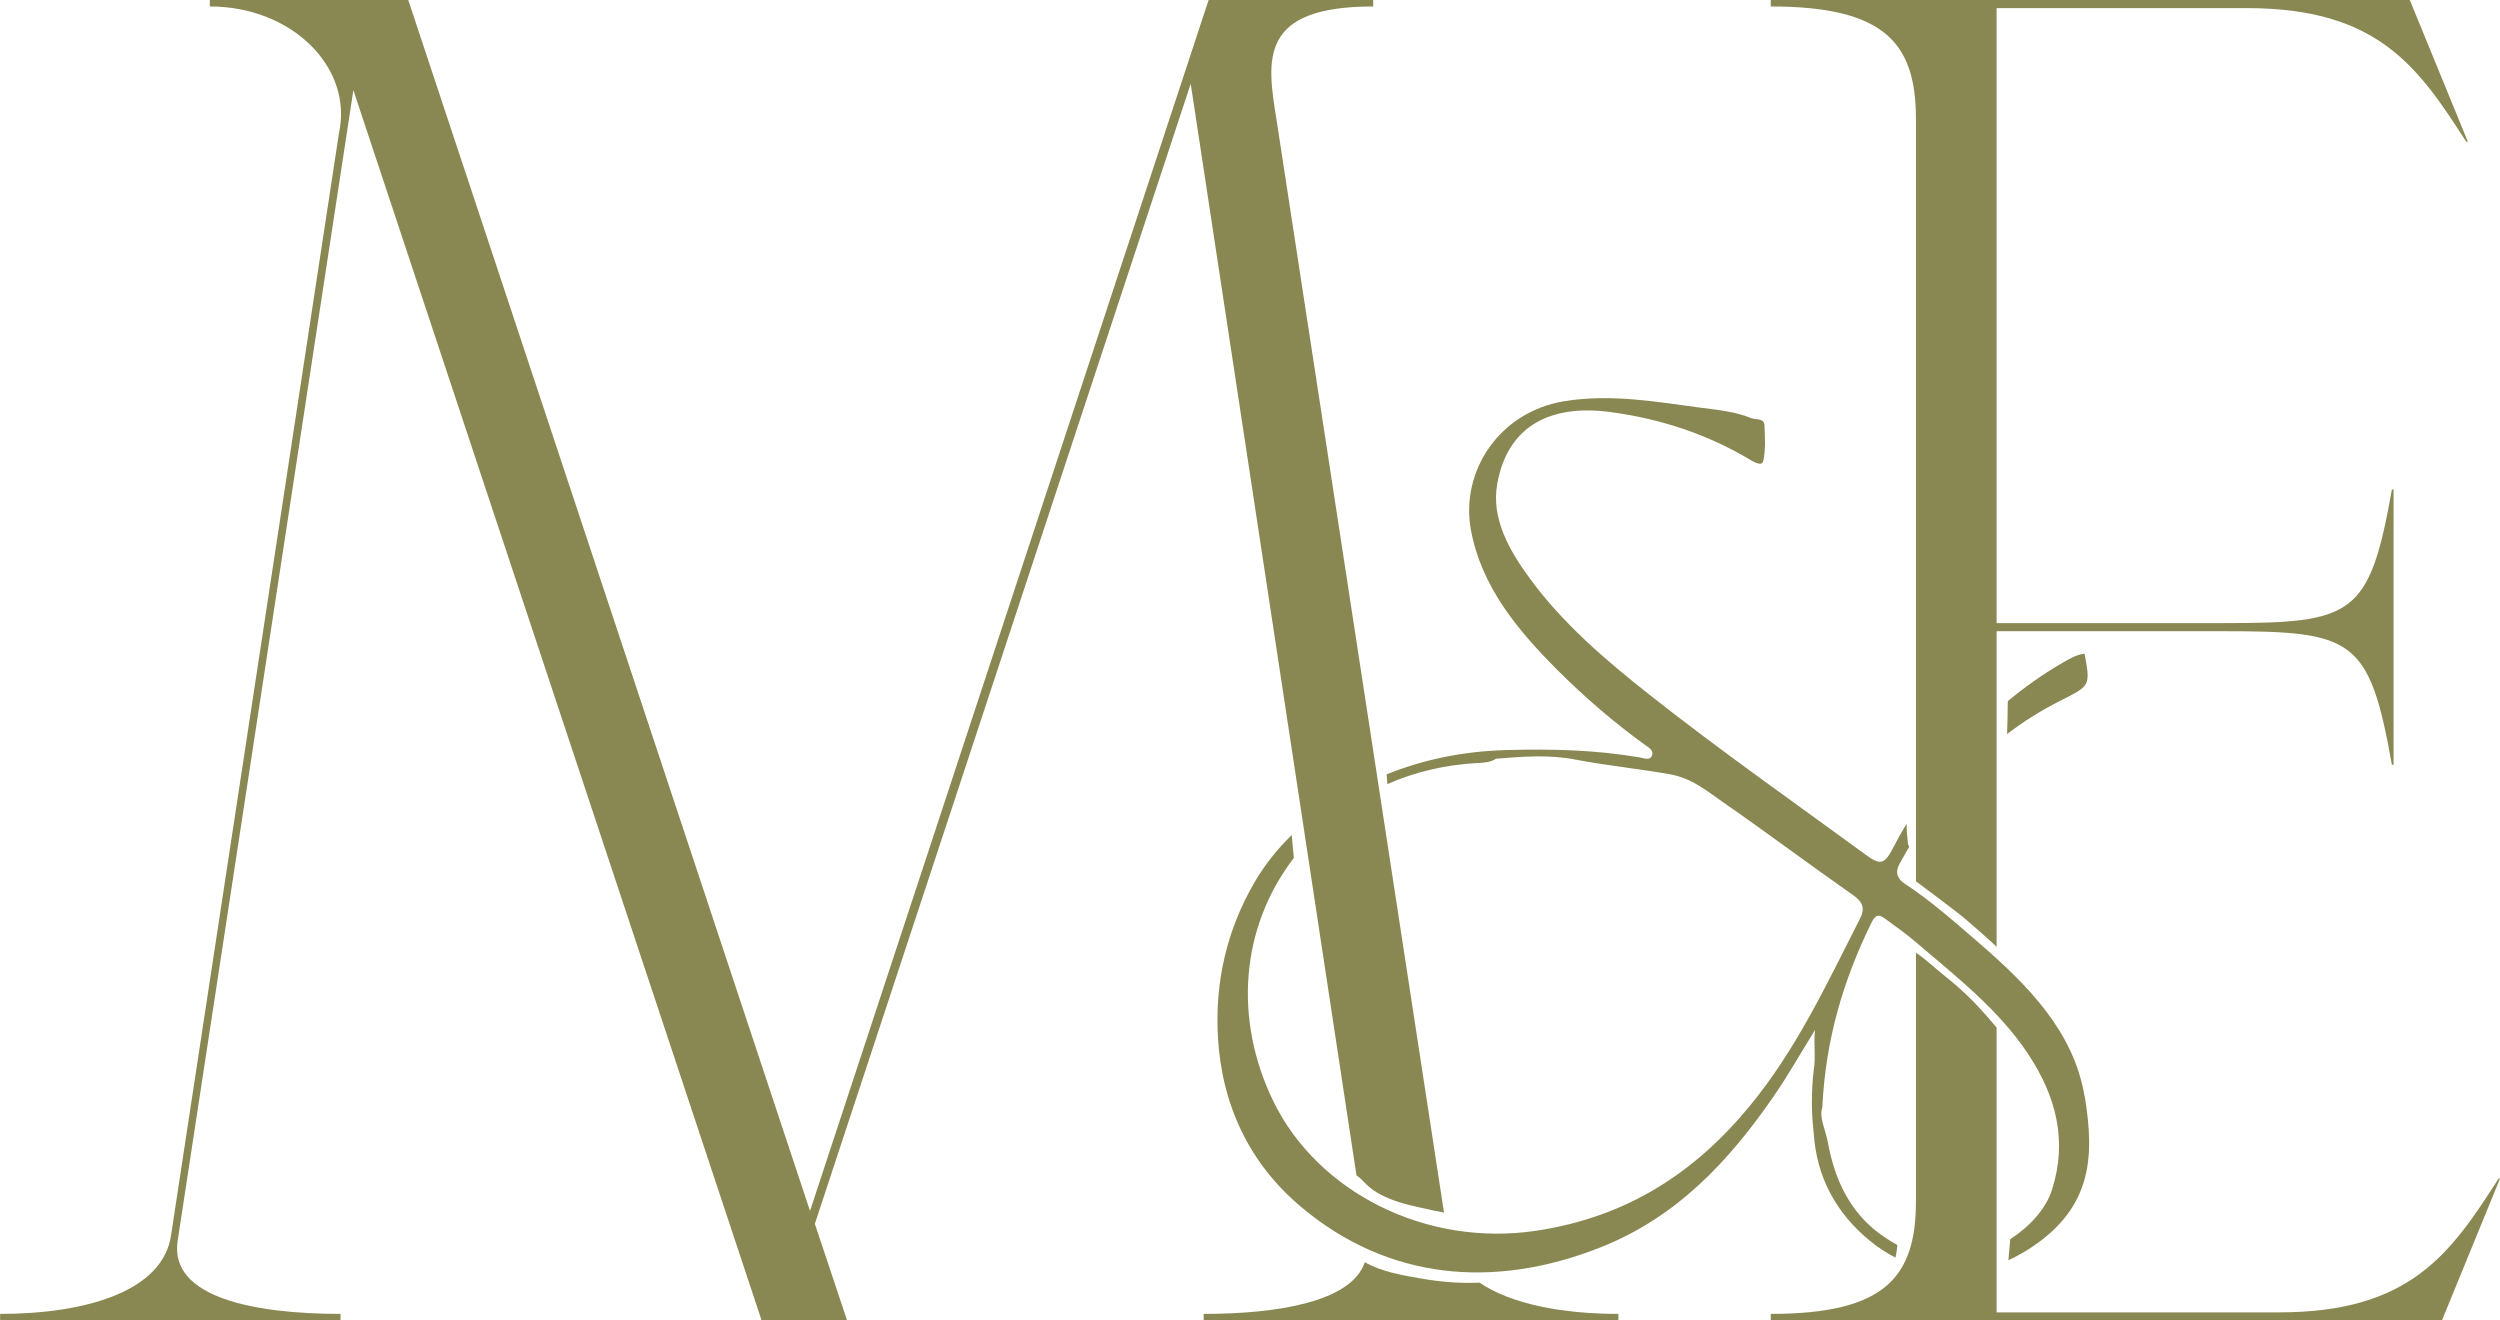
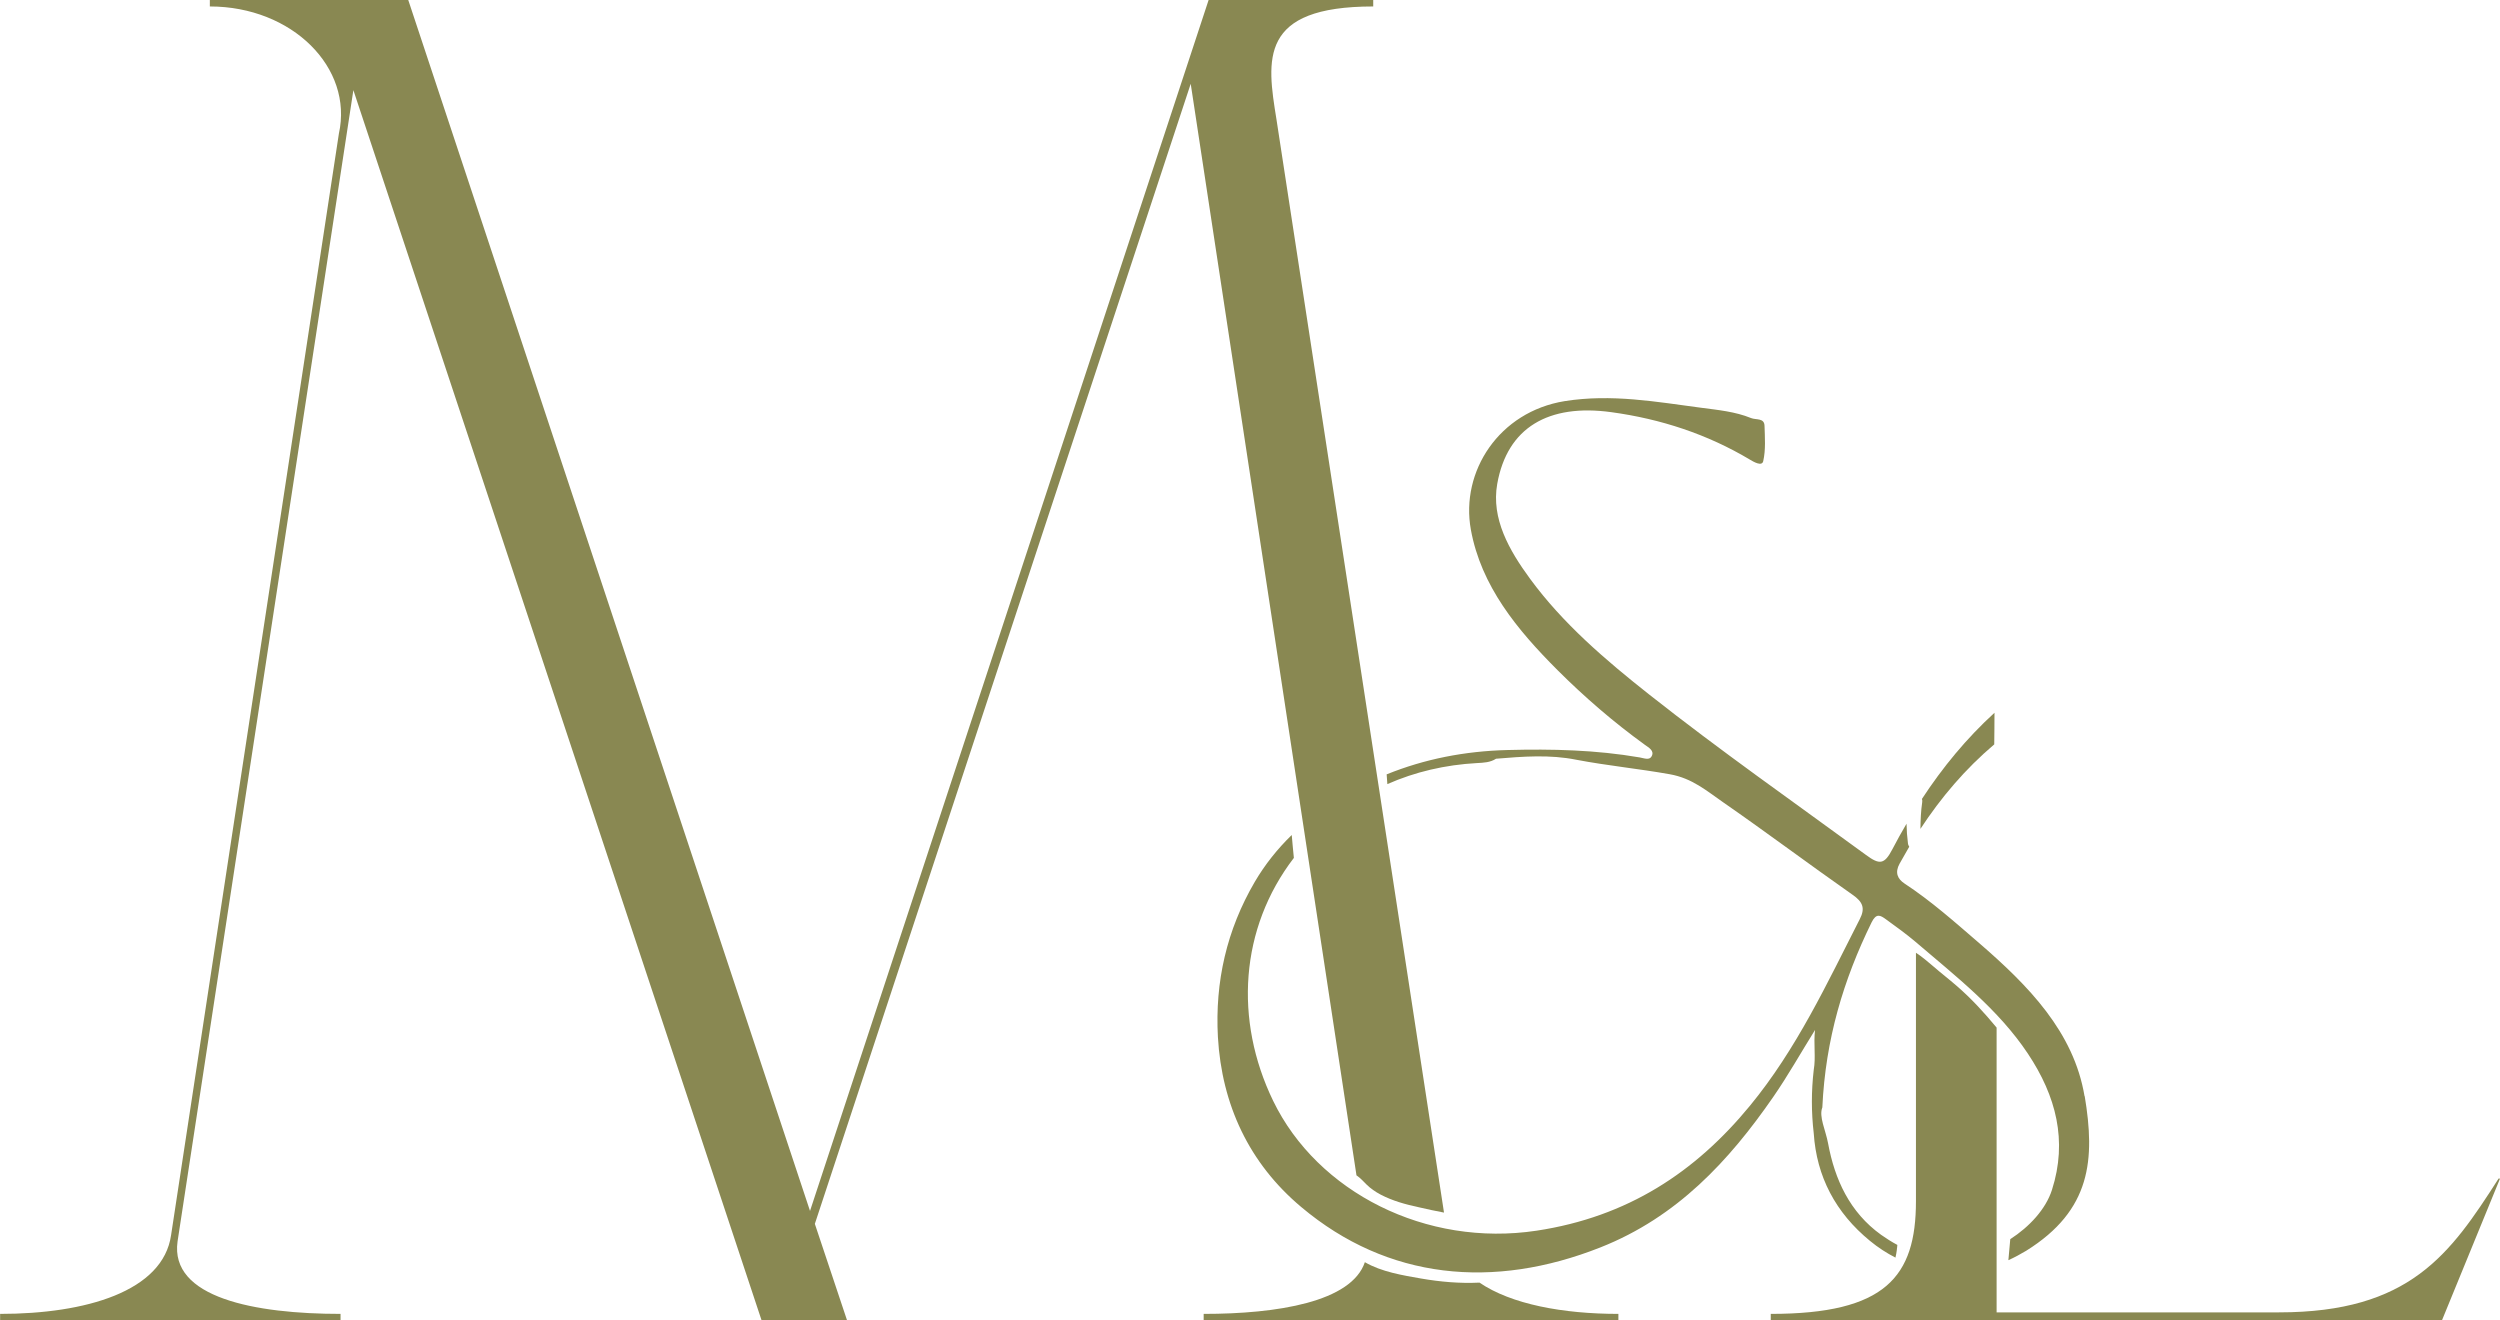
<svg xmlns="http://www.w3.org/2000/svg" width="337" height="178" viewBox="0 0 337 178" fill="none">
  <g clip-path="url(#clip0_3008_48762)">
    <path d="M180.413 109.642C181.762 108.596 183.191 107.662 184.667 106.87C184.667 106.378 184.667 105.887 184.667 105.412C183.111 106.157 181.571 106.98 180.079 107.915C178.762 108.739 177.508 109.642 176.333 110.608C176.429 111.416 176.556 112.224 176.683 113.016C177.825 111.828 179.064 110.703 180.429 109.642H180.413Z" fill="#898852" />
    <path d="M268.444 170.158C268.397 169.841 268.476 169.54 268.683 169.334C268.683 169.271 268.683 169.208 268.683 169.144C268.683 168.875 268.635 168.622 268.619 168.352C267.683 168.764 266.73 169.081 265.81 169.271C263.143 169.826 260.73 169.667 258.492 168.986C258.397 169.556 258.238 170.111 258.063 170.649C261.46 171.774 265.032 171.822 268.524 170.744C268.492 170.538 268.46 170.333 268.429 170.127L268.444 170.158Z" fill="#898852" />
    <path d="M268.857 96.082C265.079 99.535 261.857 103.448 259.079 107.694C259.127 107.836 259.143 107.995 259.111 108.153C258.937 109.341 258.889 110.529 258.873 111.733C261.667 107.472 264.937 103.638 268.825 100.343C268.825 98.917 268.873 97.507 268.857 96.082Z" fill="#898852" />
-     <path d="M281.016 88.113C279.889 88.24 279 88.794 278.048 89.333C275.365 90.885 272.921 92.628 270.651 94.513C270.635 95.986 270.603 97.475 270.556 98.949C272.746 97.269 275.143 95.764 277.746 94.45C281.762 92.422 281.81 92.501 281 88.113H281.016Z" fill="#898852" />
    <path d="M281 147.79C279.556 139.092 273.413 132.851 266.778 127.116C263.54 124.328 260.349 121.476 256.73 119.1C255.794 118.482 255.397 117.627 256.064 116.423C256.492 115.646 256.921 114.902 257.365 114.141C257.286 113.999 257.206 113.856 257.191 113.682C257.079 112.811 257.016 111.923 257 111.036C256.333 112.161 255.698 113.318 255.095 114.474C254.016 116.549 253.365 116.597 251.54 115.25C241.746 108.09 231.81 101.119 222.318 93.626C216.381 88.937 210.683 84.058 206.254 78.022C203.429 74.172 201 69.911 201.825 65.237C203.175 57.617 208.746 54.401 217.191 55.558C223.905 56.477 230.159 58.536 235.889 61.958C236.365 62.243 237.508 62.924 237.683 62.164C238.032 60.627 237.905 58.98 237.857 57.395C237.825 56.302 236.714 56.635 236.032 56.35C233.889 55.479 231.619 55.273 229.365 54.972C223.254 54.164 217.238 53.071 210.937 54.069C202.079 55.495 196.857 63.542 198.27 71.384C199.651 79.004 204.508 84.881 209.952 90.331C213.587 93.959 217.492 97.333 221.714 100.391C222.238 100.771 223.064 101.198 222.635 101.959C222.333 102.513 221.635 102.212 221.032 102.101C215.143 101.088 209.238 100.945 203.238 101.103C197.429 101.246 192.016 102.323 186.921 104.383C186.952 104.826 186.984 105.254 187.016 105.698C190.746 104.05 194.794 103.099 199.095 102.862C200.016 102.814 200.889 102.783 201.667 102.276C205.286 101.975 208.905 101.69 212.508 102.418C216.667 103.21 220.905 103.622 225.079 104.367C228.127 104.905 230.079 106.632 232.286 108.153C238.159 112.224 243.857 116.502 249.714 120.605C251.111 121.571 251.46 122.427 250.698 123.9C246.286 132.55 242.206 141.374 235.905 149.041C228.54 158.008 219.397 164.043 207.127 165.897C192.254 168.146 177.603 160.732 171.619 148.392C166.349 137.508 167.127 125.151 174.413 115.646C174.318 114.617 174.206 113.587 174.127 112.557C172.191 114.442 170.508 116.549 169.143 118.878C165.365 125.342 163.762 132.344 164.175 139.805C164.698 148.899 168.365 156.804 175.413 162.713C187.079 172.519 201.333 173.85 215.746 168.146C226.079 164.059 233.064 156.487 239 147.916C241.032 144.986 242.778 141.865 244.667 138.839C244.444 140.724 244.794 142.498 244.492 144.225C244.159 147.077 244.159 149.928 244.492 152.764C244.873 158.594 247.429 163.473 252.079 167.275C253.175 168.178 254.333 168.923 255.508 169.525C255.587 169.176 255.651 168.828 255.698 168.463C255.698 168.432 255.698 168.416 255.698 168.384C255.698 168.305 255.714 168.242 255.73 168.162C255.73 168.051 255.762 167.925 255.762 167.814C255.016 167.418 254.286 166.958 253.571 166.451C249.333 163.41 247.318 158.958 246.429 154.142C246.095 152.32 245.159 150.53 245.651 149.279C246.079 140.075 248.508 132.059 252.286 124.344C252.921 123.06 253.46 123.361 254.238 123.932C255.587 124.914 256.937 125.88 258.191 126.942C263.651 131.615 269.381 136.051 273.365 142.039C277.159 147.742 278.73 153.762 276.603 160.4C275.778 162.982 273.571 165.374 270.984 167.038C270.889 167.988 270.81 168.923 270.73 169.873C271.54 169.509 272.333 169.081 273.127 168.606C281.921 163.125 282.429 156.265 281.016 147.742L281 147.79Z" fill="#898852" />
    <path d="M182.873 158.451C183.365 158.784 183.762 159.227 184.19 159.655C184.762 160.225 185.397 160.653 186.111 161.033C187.714 161.873 189.444 162.348 191.206 162.728C192.349 162.982 193.492 163.251 194.651 163.457L172.063 16.064C170.762 8.032 169.667 0.871 185.111 0.871V0H162.921L109.19 163.235L55.032 0H28.286V0.871C39.381 0.871 47.651 9.125 45.682 18.012L23.064 166.483C21.984 174.087 11.54 177.113 0.016 177.113V177.984H45.905V177.113C34.381 177.113 22.857 174.943 23.936 167.338L47.635 12.151L102.667 178H114.19L109.841 164.978L160.508 11.295L182.857 158.467L182.873 158.451Z" fill="#898852" />
    <path d="M184.254 167.639C185.254 168.115 186.206 168.669 187.27 169.033C188.73 169.525 190.27 169.746 191.794 170.016C193.524 170.317 195.238 170.554 196.984 170.729C195.984 169.509 195.333 168.115 195.111 166.499L195.032 165.944C192.73 165.754 190.429 165.152 188.333 164.313C187.016 163.79 185.698 163.124 184.492 162.317C184.127 162.158 183.762 161.984 183.397 161.81L184.238 167.37C184.238 167.465 184.254 167.56 184.27 167.639H184.254Z" fill="#898852" />
    <path d="M199.397 172.899C196.778 173.026 194.111 172.788 191.555 172.344C189.127 171.917 186.238 171.457 183.984 170.142C182.175 175.497 172.206 177.113 162.254 177.113V177.984H218.159V177.113C210.714 177.113 203.73 175.83 199.413 172.883L199.397 172.899Z" fill="#898852" />
    <path d="M265.778 127.718C264.286 126.292 262.714 124.961 261.159 123.615C260.318 122.886 259.476 122.173 258.619 121.46C258.508 121.365 258.397 121.286 258.27 121.207V126.561C258.27 126.561 258.413 126.593 258.492 126.624C259.651 127.258 260.683 128.145 261.683 129.001C262.698 129.872 263.762 130.712 264.778 131.583C266.349 132.93 267.794 134.419 269.143 135.971V130.791C267.984 129.809 266.873 128.779 265.778 127.733V127.718Z" fill="#898852" />
-     <path d="M324.825 0H238.698V0.871C254.143 0.871 258.27 5.862 258.27 16.064V118.799C258.667 119.1 263.889 122.965 265.095 124.027C266.381 125.135 267.683 126.26 268.937 127.433C269.016 127.496 269.064 127.575 269.143 127.638V85.087H299.587C317.206 85.087 319.381 85.958 322.429 103.099H322.651V65.982H322.429C319.381 83.123 317.206 83.994 299.587 83.994H269.143V1.093H302.857C320.476 1.093 325.905 8.903 332.445 19.105H332.667L324.841 0L324.825 0Z" fill="#898852" />
    <path d="M336.794 158.895C330.27 169.097 324.825 176.907 307.206 176.907H269.143V138.522C267.492 136.526 265.73 134.593 263.762 132.898C262.746 132.011 261.667 131.187 260.651 130.3C259.889 129.65 259.111 128.985 258.27 128.431V161.921C258.27 172.123 254.143 177.113 238.698 177.113V177.984H329.175L337 158.879H336.778L336.794 158.895Z" fill="#898852" />
  </g>
  <defs>
    <clipPath id="clip0_3008_48762">
      <rect width="337" height="178" fill="white" />
    </clipPath>
  </defs>
</svg>